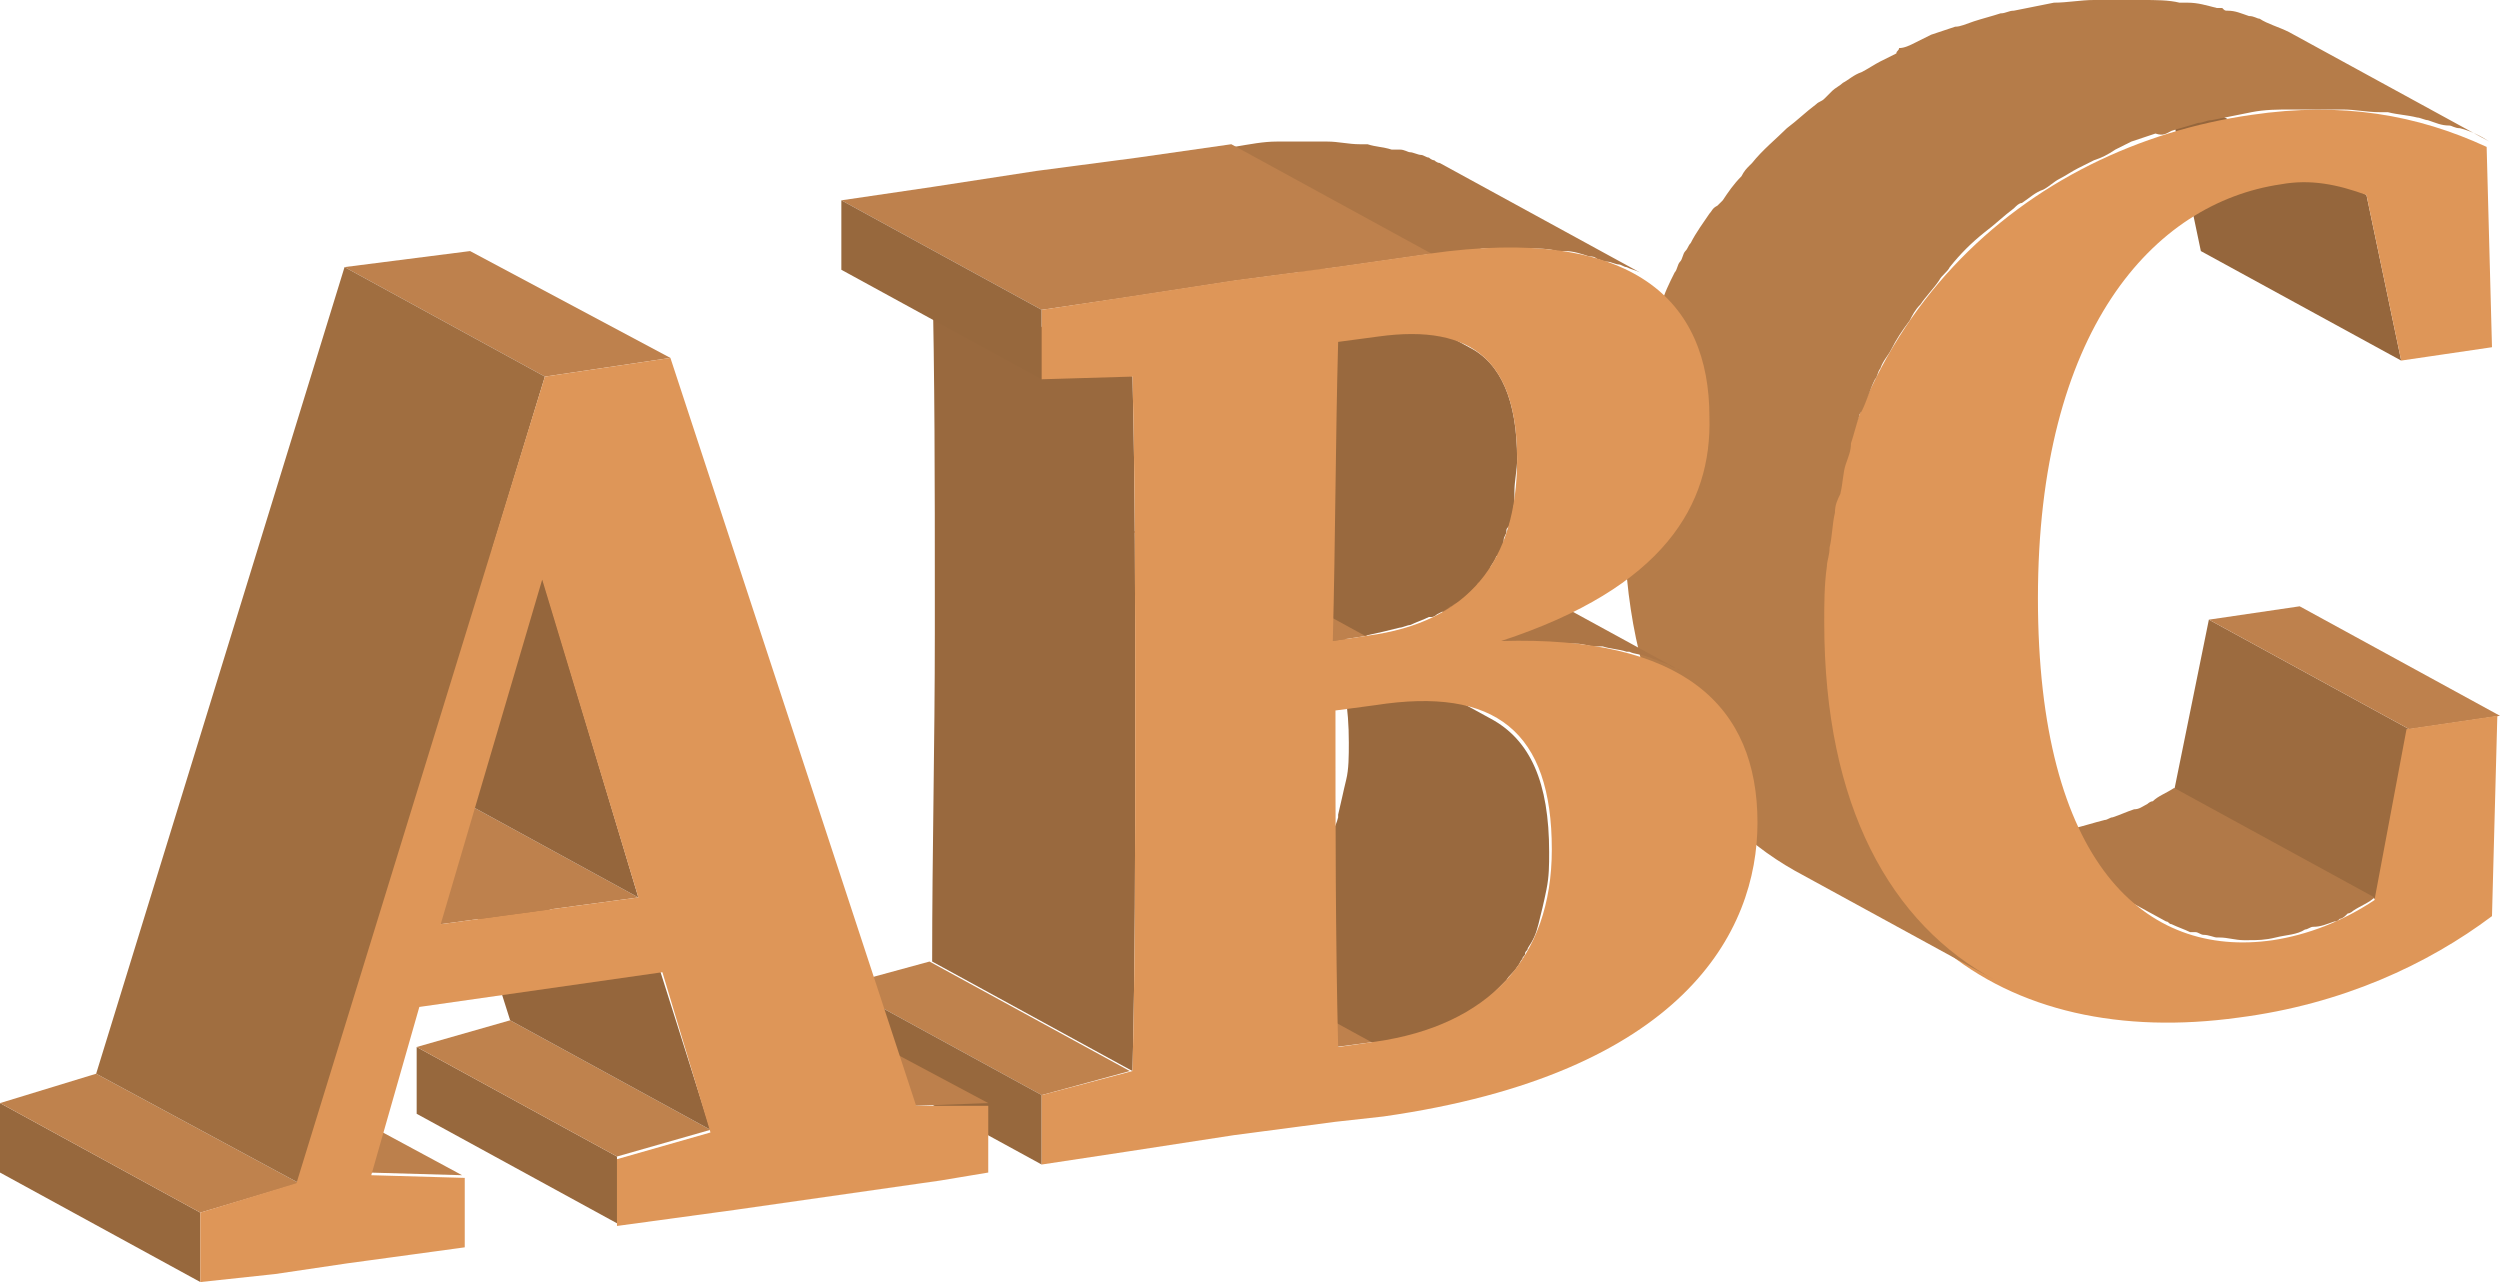
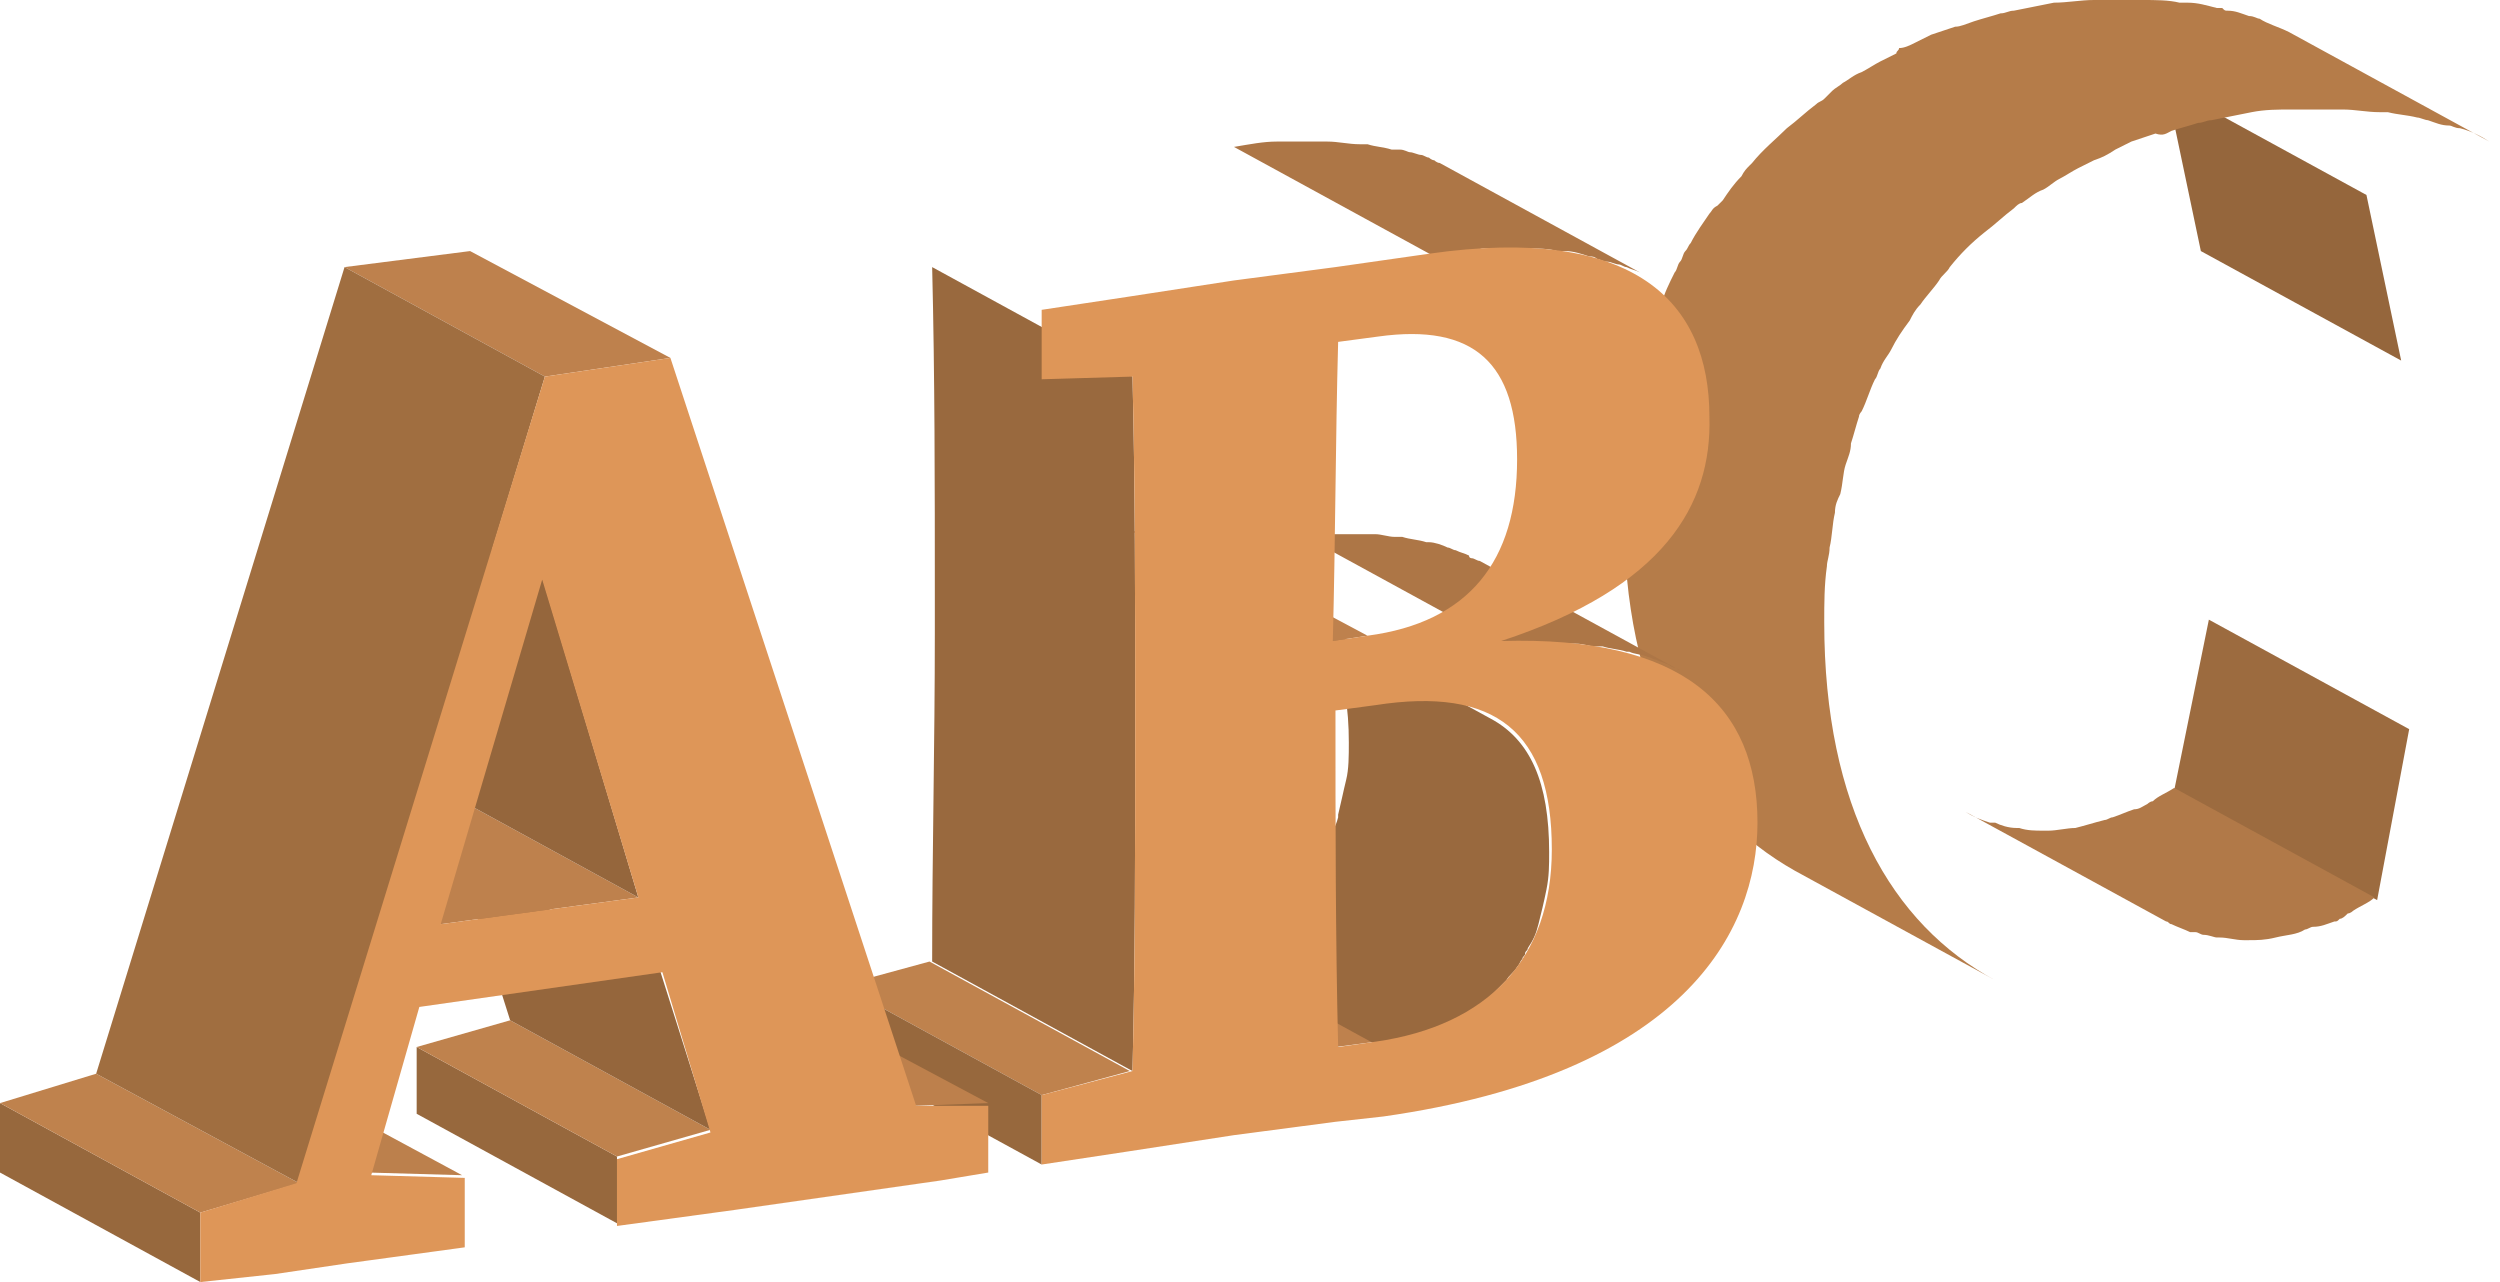
<svg xmlns="http://www.w3.org/2000/svg" id="Calque_1" x="0px" y="0px" viewBox="0 0 93.6 48" style="enable-background:new 0 0 93.6 48;" xml:space="preserve">
  <style type="text/css"> .st0{fill:#9C6B3F;} .st1{fill:#BE814D;} .st2{fill:#B17948;} .st3{fill:#95663C;} .st4{fill:#DE9658;} .st5{fill:#B57C49;} .st6{fill:#99693E;} .st7{fill:#AD7646;} .st8{fill:#BF824D;} .st9{fill:#97683D;} .st10{fill:#BD804C;} .st11{fill:#BC804C;} .st12{fill:#A06E40;} </style>
  <g>
    <polygon class="st0" points="89,33.7 81.4,29.6 82.7,23.2 90.2,27.3 " />
  </g>
  <g>
-     <polygon class="st1" points="90.2,27.3 82.7,23.2 86.1,22.7 93.6,26.8 " />
-   </g>
+     </g>
  <path class="st2" d="M87.4,34.5c0.1,0,0.1,0,0.2-0.1c0.1,0,0.2-0.1,0.3-0.2c0.1,0,0.2-0.1,0.2-0.1c0.3-0.2,0.6-0.3,0.8-0.5l-7.5-4.1 c-0.3,0.2-0.6,0.3-0.8,0.5c-0.1,0-0.2,0.1-0.2,0.1c-0.2,0.1-0.3,0.2-0.5,0.2c-0.3,0.1-0.5,0.2-0.8,0.3c-0.1,0-0.2,0.1-0.3,0.1 c-0.4,0.1-0.7,0.2-1.1,0.3c-0.3,0-0.7,0.1-1,0.1c-0.1,0-0.2,0-0.2,0c-0.3,0-0.6,0-0.9-0.1c0,0-0.1,0-0.1,0c-0.3,0-0.6-0.1-0.8-0.2 c-0.1,0-0.1,0-0.2,0c-0.3-0.1-0.6-0.2-0.9-0.4l7.5,4.1c0.1,0,0.1,0.1,0.2,0.1c0.2,0.1,0.5,0.2,0.7,0.3c0.1,0,0.1,0,0.2,0 c0.1,0,0.2,0.1,0.3,0.1c0.2,0,0.4,0.1,0.5,0.1c0,0,0.1,0,0.1,0c0.3,0,0.6,0.1,0.9,0.1c0.1,0,0.2,0,0.2,0c0.3,0,0.6,0,1-0.1 c0.4-0.1,0.8-0.1,1.1-0.3c0.1,0,0.2-0.1,0.3-0.1C86.9,34.7,87.1,34.6,87.4,34.5z" />
  <g>
    <polygon class="st3" points="89.9,13.5 82.4,9.4 81.1,3.2 88.6,7.3 " />
  </g>
  <g>
-     <path class="st4" d="M84.3,4.3c3.4-0.5,6.2,0,8.8,1.2l0.2,7.5l-3.4,0.5l-1.3-6.2c-1.1-0.4-2.1-0.6-3.2-0.4 c-4.8,0.7-9.1,5.5-9.1,15.5c0,9.9,4,13.5,8.8,12.8c1.3-0.2,2.6-0.7,3.8-1.5l1.2-6.4l3.4-0.5l-0.2,7.5c-2.4,1.8-5.6,3.3-9.5,3.8 c-8.7,1.2-15.7-3.3-15.7-14.7C68.3,11.9,75.9,5.5,84.3,4.3z" />
-   </g>
+     </g>
  <path class="st5" d="M86.3,4.1c0.4,0,0.8,0,1.1,0c0.1,0,0.2,0,0.3,0c0.5,0,0.9,0.1,1.4,0.1c0.1,0,0.2,0,0.3,0 c0.4,0.1,0.7,0.1,1.1,0.2c0.1,0,0.3,0.1,0.4,0.1c0.3,0.1,0.5,0.2,0.8,0.2c0.1,0,0.2,0.1,0.4,0.1c0.4,0.1,0.8,0.3,1.1,0.5l-7.5-4.1 c-0.4-0.2-0.8-0.3-1.1-0.5c-0.1,0-0.2-0.1-0.4-0.1c-0.3-0.1-0.5-0.2-0.8-0.2c-0.1,0-0.1,0-0.2-0.1c-0.1,0-0.1,0-0.2,0 c-0.4-0.1-0.7-0.2-1.1-0.2c-0.1,0-0.2,0-0.3,0c-0.4-0.1-0.9-0.1-1.4-0.1c-0.1,0-0.2,0-0.3,0c-0.4,0-0.7,0-1.1,0c-0.1,0-0.3,0-0.4,0 c-0.5,0-1,0.1-1.5,0.1c-0.5,0.1-1,0.2-1.5,0.3c-0.2,0-0.3,0.1-0.5,0.1c-0.3,0.1-0.7,0.2-1,0.3C73.6,0.9,73.4,1,73.2,1 c-0.3,0.1-0.6,0.2-0.9,0.3c-0.2,0.1-0.4,0.2-0.6,0.3c-0.2,0.1-0.4,0.2-0.6,0.2C71.1,1.9,71,1.9,71,2c-0.2,0.1-0.4,0.2-0.6,0.3 c-0.2,0.1-0.5,0.3-0.7,0.4C69.4,2.8,69.2,3,69,3.1c-0.1,0.1-0.3,0.2-0.4,0.3c-0.1,0.1-0.2,0.2-0.3,0.3c-0.1,0.1-0.2,0.1-0.3,0.2 c-0.4,0.3-0.7,0.6-1.1,0.9c0,0,0,0,0,0c-0.4,0.4-0.9,0.8-1.3,1.3c0,0-0.1,0.1-0.1,0.1c-0.1,0.1-0.2,0.2-0.3,0.4 c-0.3,0.3-0.5,0.6-0.7,0.9c-0.1,0.1-0.1,0.1-0.2,0.2C64.1,7.8,64.1,7.9,64,8c-0.2,0.3-0.5,0.7-0.7,1.1c-0.1,0.1-0.1,0.2-0.2,0.3 c-0.1,0.1-0.1,0.3-0.2,0.4c-0.1,0.1-0.1,0.3-0.2,0.4c-0.2,0.4-0.4,0.8-0.5,1.2c0,0.1-0.1,0.2-0.1,0.2c0,0,0,0,0,0.1 c-0.1,0.3-0.2,0.6-0.3,0.9c-0.1,0.2-0.2,0.5-0.2,0.7c-0.1,0.4-0.2,0.7-0.2,1.1c-0.1,0.2-0.1,0.5-0.2,0.7c-0.1,0.4-0.1,0.9-0.2,1.3 c0,0.2-0.1,0.4-0.1,0.7c-0.1,0.7-0.1,1.4-0.1,2.1c0,6.9,2.5,11.2,6.4,13.4l7.5,4.1c-3.9-2.1-6.4-6.5-6.4-13.4c0-0.7,0-1.4,0.1-2.1 c0-0.2,0.1-0.4,0.1-0.7c0.1-0.4,0.1-0.9,0.2-1.3c0-0.3,0.1-0.5,0.2-0.7c0.1-0.4,0.1-0.8,0.2-1.1c0.1-0.3,0.2-0.5,0.2-0.8 c0.1-0.3,0.2-0.7,0.3-1c0-0.1,0.1-0.2,0.1-0.2c0.2-0.4,0.3-0.8,0.5-1.2c0.1-0.1,0.1-0.3,0.2-0.4c0.1-0.3,0.3-0.5,0.4-0.7 c0.2-0.4,0.4-0.7,0.7-1.1c0.1-0.2,0.2-0.4,0.4-0.6c0.2-0.3,0.5-0.6,0.7-0.9c0.1-0.2,0.3-0.3,0.4-0.5c0.4-0.5,0.8-0.9,1.3-1.3 c0.4-0.3,0.7-0.6,1.1-0.9c0.1-0.1,0.2-0.2,0.3-0.2c0.3-0.2,0.5-0.4,0.8-0.5c0.2-0.1,0.4-0.3,0.6-0.4c0.2-0.1,0.5-0.3,0.7-0.4 c0.2-0.1,0.4-0.2,0.6-0.3c0.3-0.1,0.5-0.2,0.8-0.4c0.2-0.1,0.4-0.2,0.6-0.3c0.3-0.1,0.6-0.2,0.9-0.3C81,5.1,81.1,5,81.3,4.9 c0.3-0.1,0.7-0.2,1-0.3c0.2,0,0.3-0.1,0.5-0.1c0.5-0.1,1-0.2,1.5-0.3c0.5-0.1,1-0.1,1.5-0.1C86,4.1,86.2,4.1,86.3,4.1z" />
  <g>
    <polygon class="st1" points="50,39.2 42.5,35.1 44,34.9 51.5,39 " />
  </g>
  <path class="st6" d="M57.6,34.6c0.1-0.4,0.2-0.8,0.3-1.3c0,0,0,0,0,0c0.1-0.5,0.1-0.9,0.1-1.4c0-2.6-0.7-4.2-2.2-5l-7.5-4.1 c1.5,0.8,2.2,2.4,2.2,5c0,0.5,0,1-0.1,1.4c0,0,0,0,0,0c-0.1,0.4-0.2,0.9-0.3,1.3c0,0,0,0,0,0.1c-0.1,0.4-0.3,0.7-0.5,1 c0,0.1-0.1,0.1-0.1,0.2c-0.2,0.3-0.4,0.6-0.6,0.9c0,0-0.1,0.1-0.1,0.1c-0.2,0.2-0.5,0.5-0.8,0.7c0,0-0.1,0.1-0.1,0.1 c-0.3,0.2-0.7,0.4-1.1,0.6c-0.3,0.1-0.6,0.2-0.9,0.3c-0.1,0-0.3,0.1-0.4,0.2c-0.5,0.1-1,0.2-1.5,0.3l7.5,4.1c0.5-0.1,1-0.2,1.5-0.3 c0.2,0,0.3-0.1,0.4-0.2c0.3-0.1,0.6-0.2,0.9-0.3c0,0,0,0,0,0c0.4-0.2,0.7-0.4,1-0.6c0,0,0,0,0,0c0,0,0.1-0.1,0.1-0.1 c0.2-0.1,0.3-0.2,0.5-0.4c0.1-0.1,0.2-0.2,0.3-0.3c0,0,0.1-0.1,0.1-0.1c0,0,0.1-0.1,0.1-0.1c0.1-0.2,0.3-0.3,0.4-0.5 c0.1-0.1,0.1-0.2,0.2-0.3c0-0.1,0.1-0.1,0.1-0.2c0-0.1,0.1-0.1,0.1-0.2C57.4,35.2,57.5,35,57.6,34.6C57.6,34.6,57.6,34.6,57.6,34.6 C57.6,34.6,57.6,34.6,57.6,34.6z" />
  <path class="st7" d="M58.6,24.1c0.1,0,0.2,0,0.4,0c0.3,0,0.5,0.1,0.7,0.1c0.1,0,0.2,0,0.3,0c0.3,0.1,0.6,0.1,0.9,0.2 c0,0,0.1,0,0.1,0c0.2,0.1,0.5,0.1,0.7,0.2c0.1,0,0.2,0.1,0.3,0.1c0.2,0.1,0.3,0.1,0.5,0.2c0.1,0.1,0.3,0.1,0.4,0.2l0,0c0,0,0,0,0,0 l-7.5-4.1c-0.1,0-0.2-0.1-0.3-0.1c0,0-0.1,0-0.1-0.1c-0.2-0.1-0.3-0.1-0.5-0.2c-0.1,0-0.2-0.1-0.3-0.1c-0.2-0.1-0.5-0.2-0.7-0.2 c0,0-0.1,0-0.1,0c0,0,0,0,0,0c-0.3-0.1-0.6-0.1-0.9-0.2c-0.1,0-0.2,0-0.3,0c-0.2,0-0.5-0.1-0.7-0.1c-0.1,0-0.2,0-0.4,0 c-0.3,0-0.5,0-0.8,0c-0.1,0-0.2,0-0.4,0c-0.4,0-0.8,0-1.2,0l7.5,4.1c0.4,0,0.8,0,1.2,0c0.1,0,0.2,0,0.4,0 C58.1,24.1,58.3,24.1,58.6,24.1z" />
  <g>
    <polygon class="st1" points="49.9,24 42.4,19.9 43.7,19.8 51.2,23.8 " />
  </g>
-   <path class="st6" d="M56.3,20.2c0-0.1,0.1-0.2,0.1-0.3c0-0.1,0-0.1,0.1-0.2c0.1-0.3,0.2-0.7,0.2-1.1c0-0.1,0-0.1,0-0.2 c0-0.4,0.1-0.8,0.1-1.2c0-2.2-0.6-3.6-1.8-4.2l-7.5-4.1c1.2,0.7,1.8,2.1,1.8,4.2c0,0.4,0,0.8-0.1,1.2c0,0.1,0,0.1,0,0.2 c-0.1,0.4-0.1,0.7-0.2,1.1c0,0.1,0,0.1-0.1,0.2c-0.1,0.3-0.2,0.6-0.3,0.9c0,0,0,0.1-0.1,0.1c-0.2,0.3-0.3,0.6-0.5,0.8 c0,0,0,0.1-0.1,0.1c-0.2,0.2-0.4,0.5-0.7,0.7c-0.1,0-0.1,0.1-0.2,0.1c-0.2,0.2-0.4,0.3-0.7,0.4c-0.1,0-0.2,0.1-0.2,0.1 c-0.2,0.1-0.5,0.2-0.8,0.3c-0.1,0-0.2,0.1-0.4,0.1c-0.4,0.1-0.8,0.2-1.3,0.3l7.5,4.1c0.5-0.1,0.9-0.2,1.3-0.3c0.1,0,0.3-0.1,0.4-0.1 c0.2-0.1,0.5-0.2,0.7-0.3c0,0,0,0,0.1,0c0.1,0,0.2-0.1,0.2-0.1c0.2-0.1,0.4-0.2,0.5-0.3c0.1,0,0.1-0.1,0.2-0.1 c0.1,0,0.1-0.1,0.2-0.1c0.1-0.1,0.1-0.1,0.2-0.2c0.1-0.1,0.3-0.3,0.4-0.4c0,0,0-0.1,0.1-0.1c0,0,0-0.1,0.1-0.1 c0.1-0.1,0.1-0.2,0.2-0.3c0.1-0.2,0.2-0.3,0.3-0.5c0,0,0,0,0,0c0,0,0-0.1,0.1-0.1C56.2,20.6,56.3,20.4,56.3,20.2z" />
  <g>
    <polygon class="st8" points="39,41 31.5,36.9 34.8,36 42.3,40.1 " />
  </g>
  <g>
    <polygon class="st9" points="39,43.6 31.5,39.5 31.5,36.9 39,41 " />
  </g>
  <path class="st7" d="M55.6,9.3c0.4,0,0.8,0,1.2,0c0.1,0,0.2,0,0.3,0c0.4,0,0.9,0,1.2,0.1c0.1,0,0.2,0,0.3,0c0.3,0,0.6,0.1,0.9,0.2 c0.1,0,0.2,0,0.3,0.1c0.1,0,0.2,0.1,0.4,0.1c0.1,0,0.3,0.1,0.4,0.1c0.1,0,0.2,0.1,0.3,0.1c0.2,0.1,0.3,0.1,0.5,0.2l-7.5-4.1 c-0.1,0-0.2-0.1-0.2-0.1c-0.1,0-0.2-0.1-0.2-0.1c-0.1,0-0.2-0.1-0.3-0.1c-0.1,0-0.3-0.1-0.4-0.1c-0.1,0-0.2-0.1-0.4-0.1 c0,0-0.1,0-0.1,0c-0.1,0-0.1,0-0.2,0c-0.3-0.1-0.6-0.1-0.9-0.2c-0.1,0-0.2,0-0.3,0c-0.4,0-0.8-0.1-1.2-0.1c-0.1,0-0.2,0-0.3,0 c-0.4,0-0.8,0-1.2,0c-0.1,0-0.3,0-0.4,0c-0.5,0-1,0.1-1.6,0.2l7.5,4.1c0.6-0.1,1.1-0.1,1.6-0.2C55.4,9.3,55.5,9.3,55.6,9.3z" />
  <path class="st6" d="M42.4,14.1L34.9,10c0.1,4.1,0.1,8.2,0.1,12.3l0,1.4c0,4.2-0.1,8.2-0.1,12.3v0l7.5,4.1c0.1-4.1,0.1-8.1,0.1-12.3 l0-1.4C42.5,22.3,42.5,18.2,42.4,14.1z" />
-   <polygon class="st1" points="46.1,5.4 42.6,5.9 38.8,6.4 34.9,7 31.5,7.5 39,11.6 42.4,11.1 46.3,10.5 50.1,10 53.6,9.5 " />
  <g>
-     <polygon class="st9" points="39,14.2 31.5,10.1 31.5,7.5 39,11.6 " />
-   </g>
+     </g>
  <g>
    <path class="st4" d="M56.2,24c6.8-0.2,9.6,2.4,9.6,6.8c0,4.1-2.8,9.4-14,11L50,42l-3.8,0.5l-3.9,0.6L39,43.6l0-2.6l3.4-0.9 c0.1-4.1,0.1-8.1,0.1-12.3l0-1.4c0-4.1,0-8.2-0.1-12.3L39,14.2l0-2.6l3.3-0.5l3.9-0.6l3.8-0.5l3.5-0.5c7.7-1.1,10.5,1.8,10.5,6.1 C64.1,18.9,62.3,22,56.2,24z M51.5,39c4.2-0.6,6.6-3.1,6.6-7.2c0-4.4-2.1-6.1-6.6-5.4l-1.5,0.2c0,4.3,0,8.5,0.1,12.6L51.5,39 L51.5,39z M50.1,12.8C50,16.5,50,20.2,49.9,24l1.3-0.2c3.8-0.5,5.6-2.8,5.6-6.6c0-3.6-1.6-5.1-5.2-4.6L50.1,12.8L50.1,12.8z" />
  </g>
  <g>
    <polygon class="st10" points="34.3,41.4 26.8,37.3 29.5,37.3 37,41.3 " />
  </g>
  <g>
    <polygon class="st9" points="23.1,45.8 15.6,41.7 15.6,39.2 23.1,43.3 " />
  </g>
  <g>
    <polygon class="st8" points="23.1,43.3 15.6,39.2 19.1,38.2 26.6,42.3 " />
  </g>
  <g>
    <polygon class="st3" points="26.6,42.3 19.1,38.2 17.2,32.2 24.7,36.3 " />
  </g>
  <g>
    <polygon class="st11" points="13.8,43.9 6.3,39.8 9.7,39.9 17.3,44 " />
  </g>
  <g>
    <polygon class="st1" points="16.5,34.6 9,30.5 16.4,29.5 23.9,33.6 " />
  </g>
  <g>
    <polygon class="st9" points="7.5,48 0,43.9 0,41.3 7.5,45.4 " />
  </g>
  <g>
    <polygon class="st8" points="7.5,45.4 0,41.3 3.6,40.2 11.2,44.3 " />
  </g>
  <g>
    <polygon class="st3" points="23.9,33.6 16.4,29.5 12.7,17.5 20.3,21.6 " />
  </g>
  <g>
    <polygon class="st1" points="20.4,14.1 12.9,10 17.6,9.4 25.1,13.4 " />
  </g>
  <g>
    <polygon class="st12" points="11.2,44.3 3.6,40.2 12.9,10 20.4,14.1 " />
  </g>
  <g>
    <path class="st4" d="M34.3,41.4l2.7,0l0,2.5l-1.8,0.3l-7.7,1.1l-4.4,0.6l0-2.5l3.5-1l-1.8-6l-9.1,1.3l-1.8,6.3l3.5,0.1l0,2.6 l-4.4,0.6l-2.7,0.4L7.5,48l0-2.6l3.6-1.1l9.3-30.2l4.7-0.7L34.3,41.4z M16.5,34.6l7.4-1l-3.6-11.9L16.5,34.6L16.5,34.6z" />
  </g>
</svg>